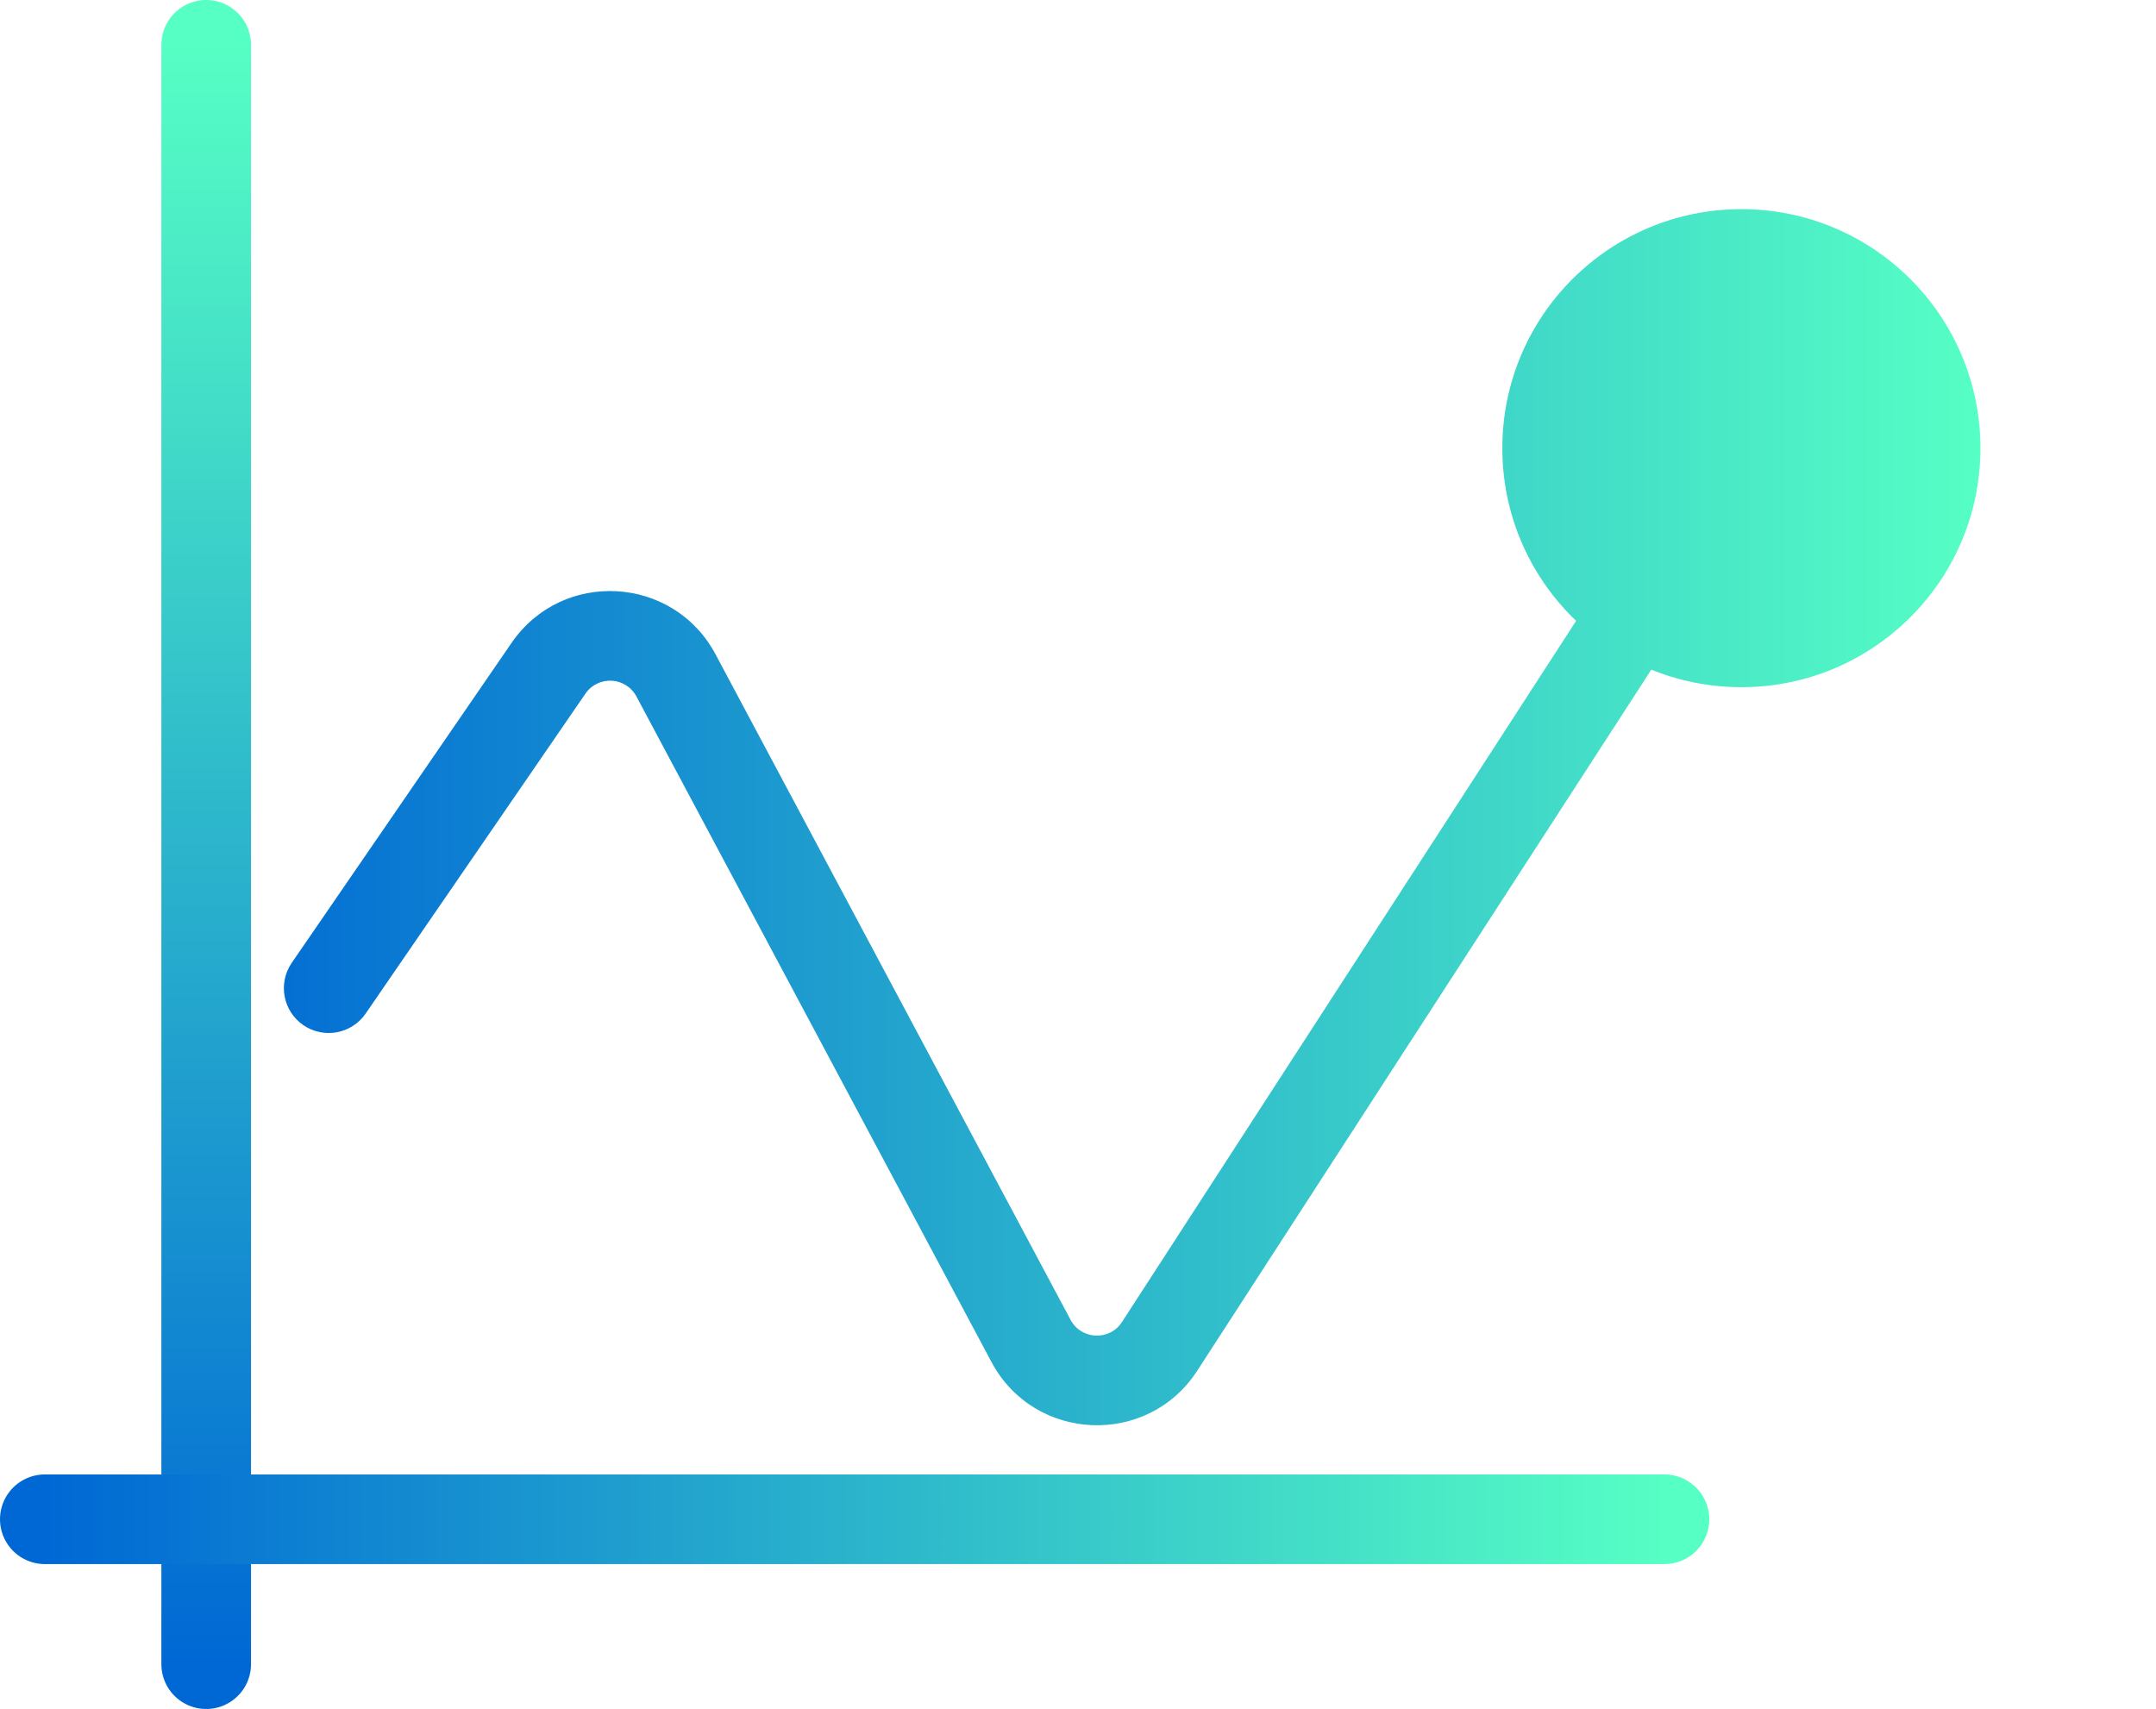
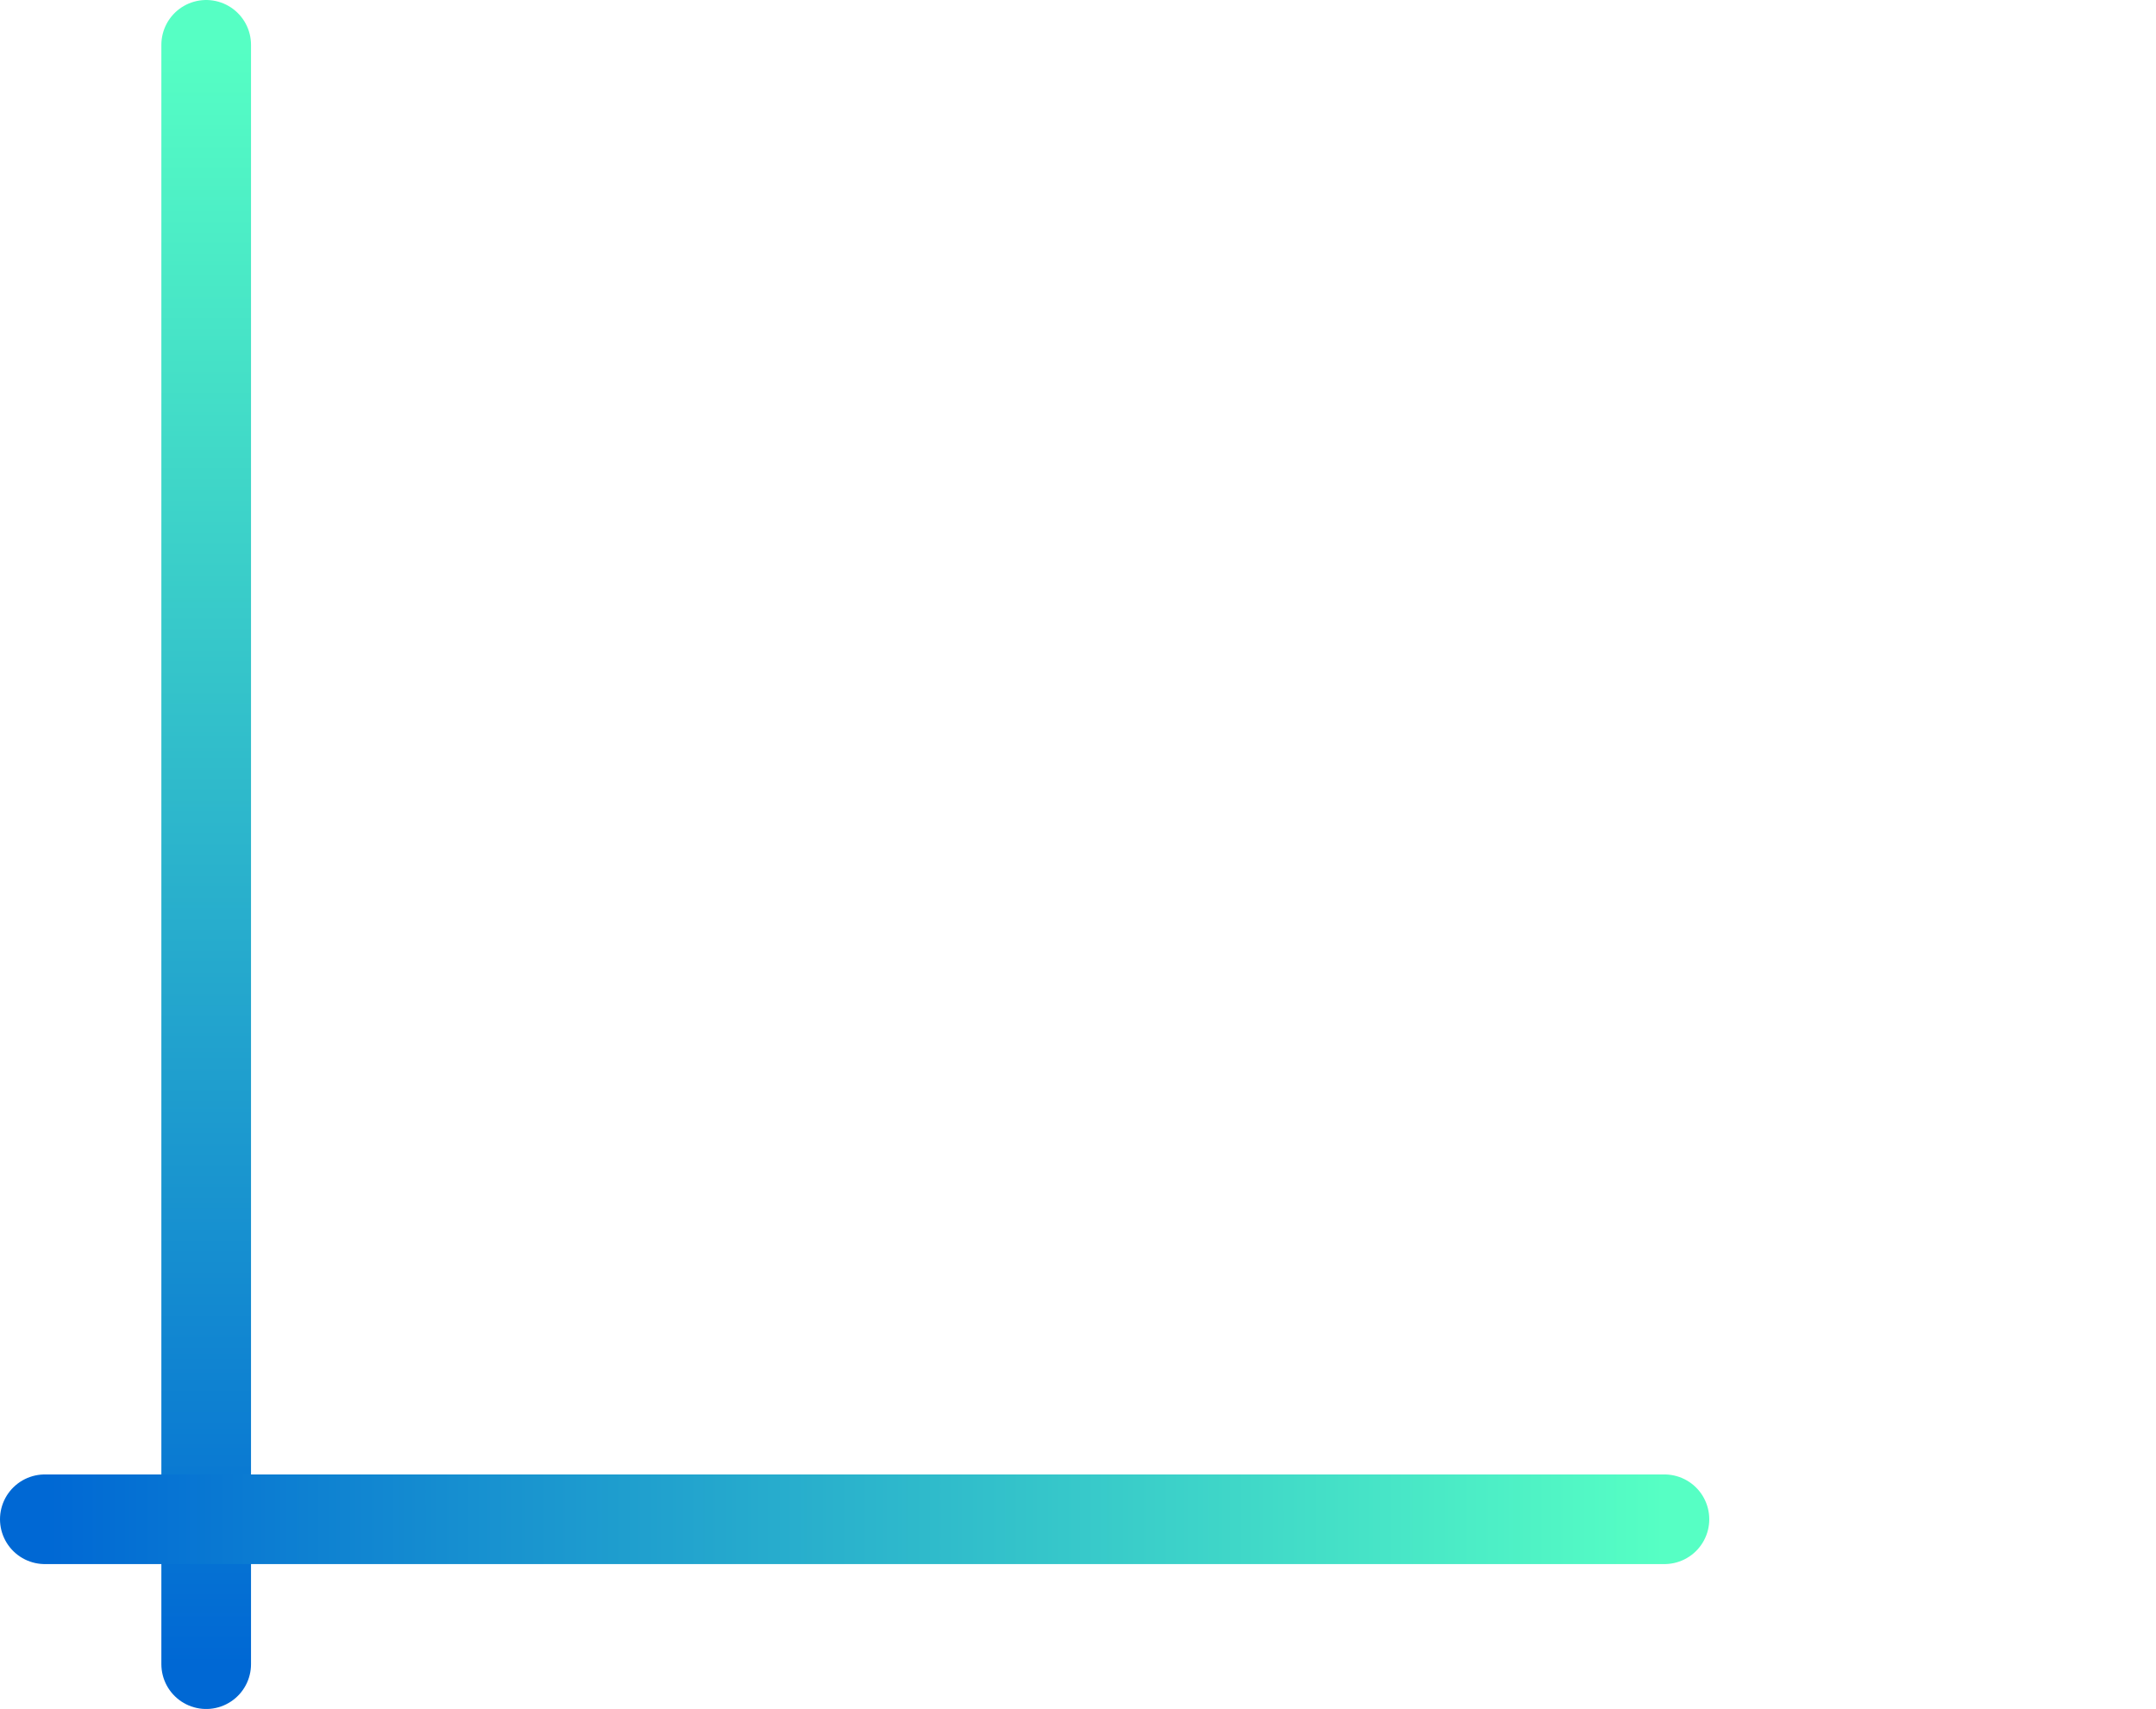
<svg xmlns="http://www.w3.org/2000/svg" width="1443" height="1144" viewBox="0 0 1443 1144" fill="none">
-   <path d="M195.272 644.514C185.891 658.171 189.357 676.847 203.014 686.228C216.671 695.609 235.347 692.143 244.728 678.486L195.272 644.514ZM1005.5 300C1005.5 388.366 1077.13 460 1165.5 460C1253.87 460 1325.5 388.366 1325.5 300C1325.5 211.634 1253.87 140 1165.5 140C1077.13 140 1005.5 211.634 1005.5 300ZM690.053 897.606L663.583 911.725L690.053 897.606ZM776.138 901.253L750.957 884.946L776.138 901.253ZM452.438 452.117L425.968 466.235L452.438 452.117ZM244.728 678.486L391.836 464.324L342.38 430.352L195.272 644.514L244.728 678.486ZM425.968 466.235L663.583 911.725L716.523 883.487L478.908 437.998L425.968 466.235ZM801.319 917.56L1190.68 316.307L1140.32 283.693L750.957 884.946L801.319 917.56ZM663.583 911.725C692.274 965.516 768.182 968.732 801.319 917.56L750.957 884.946C742.673 897.739 723.696 896.935 716.523 883.487L663.583 911.725ZM391.836 464.324C400.33 451.959 418.908 452.999 425.968 466.235L478.908 437.998C450.669 385.053 376.355 380.891 342.38 430.352L391.836 464.324Z" fill="url(#paint0_linear_11_10)" />
  <path d="M138 30V1114" stroke="url(#paint1_linear_11_10)" stroke-width="60" stroke-linecap="round" />
  <path d="M1114 1017L30 1017" stroke="url(#paint2_linear_11_10)" stroke-width="60" stroke-linecap="round" />
  <defs>
    <linearGradient id="paint0_linear_11_10" x1="1325.57" y1="274" x2="130.016" y2="274" gradientUnits="userSpaceOnUse">
      <stop stop-color="#56FFC4" />
      <stop offset="1" stop-color="#0068D4" />
    </linearGradient>
    <linearGradient id="paint1_linear_11_10" x1="138.5" y1="30" x2="138.5" y2="1114" gradientUnits="userSpaceOnUse">
      <stop stop-color="#56FFC4" />
      <stop offset="1" stop-color="#0068D4" />
    </linearGradient>
    <linearGradient id="paint2_linear_11_10" x1="1114" y1="1017.5" x2="30" y2="1017.5" gradientUnits="userSpaceOnUse">
      <stop stop-color="#56FFC4" />
      <stop offset="1" stop-color="#0068D4" />
    </linearGradient>
  </defs>
</svg>